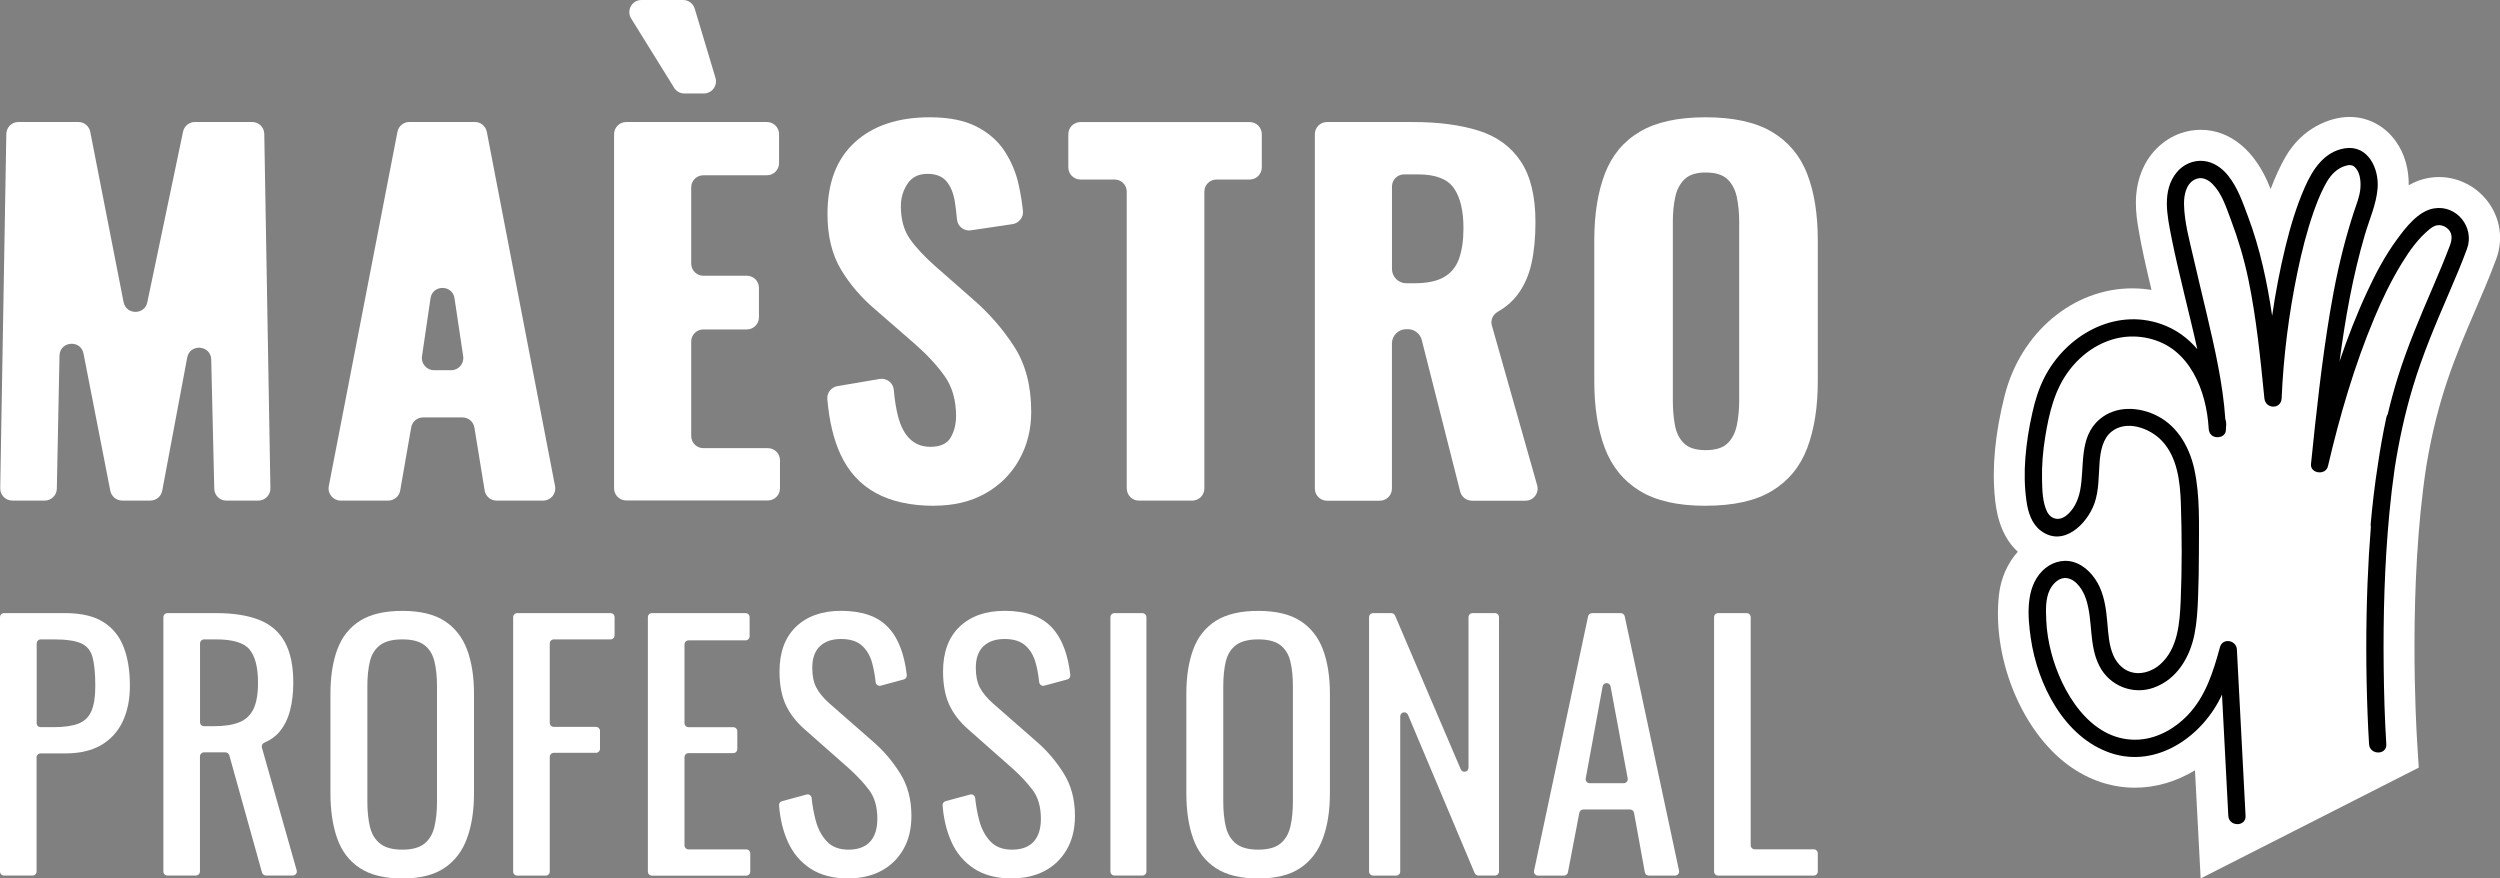
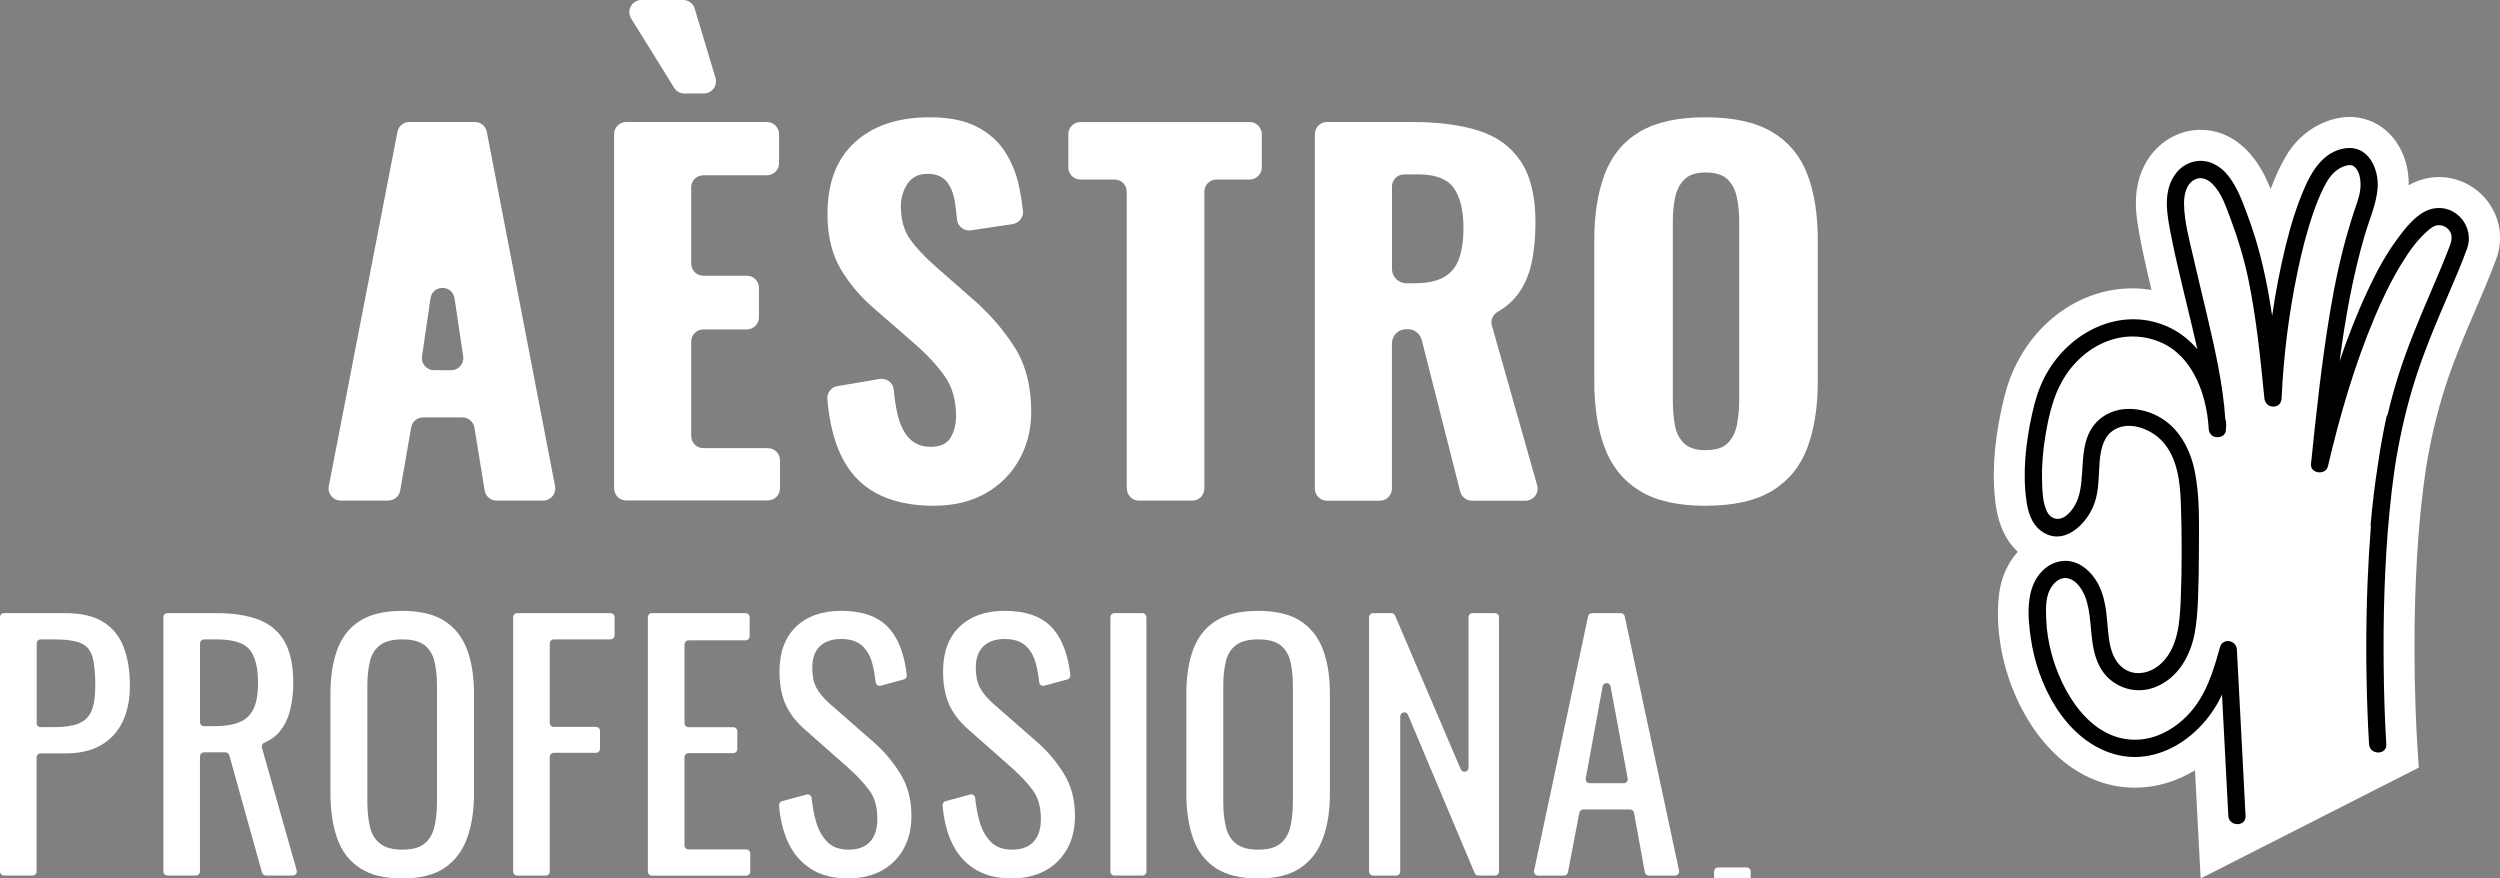
<svg xmlns="http://www.w3.org/2000/svg" id="_Слой_2" data-name="Слой 2" viewBox="0 0 648 227.7">
  <rect x="0" y="0" width="648" height="227.7" fill="#808080" stroke="none" />
  <defs>
    <style> .cls-1, .cls-2 { stroke-width: 0px; } .cls-2 { fill: #fff; } </style>
  </defs>
  <g id="Layer_1" data-name="Layer 1">
    <g>
      <g>
        <g>
-           <path class="cls-2" d="m.06,126.57L1.64,34.71c.03-1.72,1.43-3.09,3.14-3.09h15.52c1.5,0,2.8,1.06,3.09,2.54l8.64,44.14c.66,3.36,5.46,3.4,6.16.04l9.26-44.22c.31-1.46,1.59-2.5,3.08-2.5h14.83c1.72,0,3.11,1.37,3.14,3.09l1.59,91.85c.03,1.76-1.39,3.2-3.14,3.2h-8.27c-1.71,0-3.1-1.36-3.14-3.07l-.79-33.49c-.09-3.77-5.54-4.22-6.23-.51l-6.47,34.5c-.28,1.49-1.58,2.56-3.09,2.56h-7.28c-1.5,0-2.8-1.07-3.09-2.54l-6.94-35.56c-.72-3.7-6.15-3.23-6.23.54l-.69,34.48c-.03,1.71-1.43,3.08-3.14,3.08H3.2c-1.76,0-3.17-1.44-3.14-3.2Z" />
          <path class="cls-2" d="m85.22,126.02l17.8-91.85c.29-1.48,1.58-2.55,3.09-2.55h16.98c1.51,0,2.8,1.07,3.09,2.55l17.69,91.85c.37,1.94-1.11,3.74-3.09,3.74h-12.06c-1.54,0-2.86-1.12-3.1-2.64l-2.65-16.29c-.25-1.52-1.56-2.64-3.1-2.64h-10.19c-1.53,0-2.84,1.1-3.1,2.6l-2.85,16.36c-.26,1.51-1.57,2.6-3.1,2.6h-12.32c-1.98,0-3.46-1.8-3.09-3.74Zm27.27-30.06h4.46c1.92,0,3.39-1.71,3.11-3.61l-2.25-15.04c-.54-3.58-5.7-3.57-6.22,0l-2.21,15.04c-.28,1.9,1.19,3.6,3.11,3.6Z" />
          <path class="cls-2" d="m159.17,126.62V34.77c0-1.74,1.41-3.14,3.14-3.14h36.48c1.74,0,3.14,1.41,3.14,3.14v7.52c0,1.74-1.41,3.14-3.14,3.14h-16.49c-1.74,0-3.14,1.41-3.14,3.14v19.76c0,1.74,1.41,3.14,3.14,3.14h11.28c1.74,0,3.14,1.41,3.14,3.14v7.64c0,1.74-1.41,3.14-3.14,3.14h-11.28c-1.74,0-3.14,1.41-3.14,3.14v24.49c0,1.74,1.41,3.14,3.14,3.14h16.73c1.74,0,3.14,1.41,3.14,3.14v7.28c0,1.74-1.41,3.14-3.14,3.14h-36.72c-1.74,0-3.14-1.41-3.14-3.14Zm15.56-103.88l-11.13-17.94c-1.3-2.09.21-4.8,2.67-4.8h10.79c1.39,0,2.61.91,3.01,2.24l5.38,17.94c.61,2.02-.91,4.05-3.01,4.05h-5.05c-1.09,0-2.1-.56-2.67-1.49Z" />
          <path class="cls-2" d="m242.13,131.1c-6.06,0-11.11-1.11-15.15-3.33-4.04-2.22-7.09-5.57-9.15-10.06-1.77-3.85-2.9-8.6-3.39-14.27-.14-1.61,1.03-3.09,2.63-3.36l10.94-1.85c1.8-.3,3.5.99,3.66,2.81.22,2.57.58,4.82,1.06,6.72.69,2.71,1.74,4.72,3.15,6.06,1.41,1.33,3.17,2,5.27,2,2.58,0,4.34-.81,5.27-2.42.93-1.62,1.39-3.47,1.39-5.57,0-4.12-.99-7.57-2.97-10.36-1.98-2.79-4.59-5.59-7.82-8.42l-10.18-8.85c-3.63-3.07-6.6-6.54-8.91-10.42-2.3-3.88-3.45-8.64-3.45-14.3,0-8.08,2.36-14.28,7.09-18.6,4.73-4.32,11.21-6.48,19.45-6.48,4.93,0,8.97.81,12.12,2.42,3.15,1.62,5.59,3.78,7.33,6.48,1.74,2.71,2.95,5.65,3.63,8.85.47,2.21.82,4.4,1.05,6.58.16,1.61-1.08,3.12-2.68,3.36l-10.82,1.61c-1.78.27-3.44-1.03-3.6-2.82-.15-1.65-.33-3.17-.55-4.55-.36-2.26-1.09-4.04-2.18-5.33-1.09-1.29-2.73-1.94-4.91-1.94-2.34,0-4.08.87-5.21,2.6-1.13,1.74-1.7,3.66-1.7,5.76,0,3.47.79,6.32,2.36,8.54,1.57,2.22,3.74,4.54,6.48,6.97l9.93,8.72c4.12,3.56,7.65,7.62,10.6,12.18,2.95,4.56,4.42,10.2,4.42,16.9,0,4.6-1.05,8.76-3.15,12.48-2.1,3.72-5.03,6.62-8.79,8.72-3.76,2.1-8.18,3.15-13.27,3.15Z" />
          <path class="cls-2" d="m292.05,126.62V49.67c0-1.74-1.41-3.14-3.14-3.14h-8.86c-1.74,0-3.14-1.41-3.14-3.14v-8.61c0-1.74,1.41-3.14,3.14-3.14h43.87c1.74,0,3.14,1.41,3.14,3.14v8.61c0,1.74-1.41,3.14-3.14,3.14h-8.61c-1.74,0-3.14,1.41-3.14,3.14v76.95c0,1.74-1.41,3.14-3.14,3.14h-13.82c-1.74,0-3.14-1.41-3.14-3.14Z" />
          <path class="cls-2" d="m340.81,126.62V34.77c0-1.74,1.41-3.14,3.14-3.14h22.3c6.62,0,12.3.75,17.02,2.24,4.73,1.5,8.36,4.14,10.9,7.94,2.54,3.8,3.82,9.05,3.82,15.75,0,4.04-.34,7.62-1.03,10.72-.69,3.11-1.9,5.82-3.63,8.12-1.3,1.73-3,3.19-5.1,4.4-1.25.72-1.94,2.12-1.55,3.52l11.75,41.46c.57,2.01-.94,4-3.03,4h-13.87c-1.44,0-2.69-.98-3.05-2.37l-9.96-39.29c-.42-1.65-1.9-2.8-3.6-2.8h-.42c-2.05,0-3.71,1.66-3.71,3.71v37.61c0,1.74-1.41,3.14-3.14,3.14h-13.7c-1.74,0-3.14-1.41-3.14-3.14Zm19.99-56.91c0,2.05,1.66,3.71,3.71,3.71h2.1c3.23,0,5.77-.52,7.63-1.57,1.86-1.05,3.17-2.65,3.94-4.79.77-2.14,1.15-4.79,1.15-7.93,0-4.52-.83-7.98-2.48-10.36-1.66-2.38-4.75-3.57-9.27-3.57h-3.64c-1.74,0-3.14,1.41-3.14,3.14v21.37Z" />
          <path class="cls-2" d="m442.08,131.1c-7.19,0-12.89-1.29-17.08-3.88-4.2-2.58-7.21-6.28-9.03-11.09-1.82-4.8-2.73-10.56-2.73-17.27v-36.59c0-6.7.91-12.44,2.73-17.21,1.82-4.77,4.83-8.4,9.03-10.9,4.2-2.5,9.89-3.76,17.08-3.76s13.02,1.27,17.27,3.82c4.24,2.54,7.27,6.18,9.09,10.9,1.82,4.72,2.73,10.44,2.73,17.14v36.59c0,6.71-.91,12.46-2.73,17.27-1.82,4.81-4.85,8.5-9.09,11.09s-9.99,3.88-17.27,3.88Zm0-14.42c2.58,0,4.48-.58,5.69-1.76,1.21-1.17,2.02-2.74,2.42-4.72.4-1.98.61-4.1.61-6.36v-46.41c0-2.26-.2-4.36-.61-6.3-.4-1.94-1.21-3.49-2.42-4.66-1.21-1.17-3.11-1.76-5.69-1.76-2.42,0-4.24.59-5.45,1.76-1.21,1.17-2.02,2.73-2.42,4.66-.41,1.94-.61,4.04-.61,6.3v46.41c0,2.26.18,4.38.54,6.36s1.15,3.55,2.36,4.72c1.21,1.17,3.07,1.76,5.57,1.76Z" />
        </g>
        <g>
          <path class="cls-2" d="m0,225.89v-65.92c0-.58.47-1.05,1.05-1.05h15.83c4.08,0,7.35.74,9.78,2.23s4.21,3.62,5.33,6.42c1.12,2.8,1.68,6.19,1.68,10.16,0,3.58-.63,6.69-1.89,9.32-1.26,2.63-3.12,4.66-5.58,6.09-2.46,1.43-5.54,2.14-9.24,2.14h-6.43c-.58,0-1.05.47-1.05,1.05v29.56c0,.58-.47,1.05-1.05,1.05H1.05c-.58,0-1.05-.47-1.05-1.05Zm9.49-38.46c0,.58.47,1.05,1.05,1.05h3.32c2.74,0,4.9-.31,6.47-.92,1.57-.62,2.69-1.69,3.36-3.23.67-1.54,1.01-3.71,1.01-6.51,0-3.25-.24-5.74-.71-7.47-.48-1.74-1.47-2.94-2.98-3.61-1.51-.67-3.86-1.01-7.05-1.01h-3.4c-.58,0-1.05.47-1.05,1.05v20.66Z" />
          <path class="cls-2" d="m42.35,225.89v-65.92c0-.58.47-1.05,1.05-1.05h12.64c4.53,0,8.28.6,11.25,1.8,2.97,1.2,5.16,3.14,6.59,5.8,1.43,2.66,2.14,6.14,2.14,10.45,0,2.63-.28,5.03-.84,7.18-.56,2.16-1.46,3.97-2.69,5.46-1.04,1.26-2.37,2.22-3.97,2.89-.5.21-.79.74-.64,1.26l9.02,31.84c.19.67-.31,1.33-1.01,1.33h-6.97c-.47,0-.88-.31-1.01-.77l-8.47-30.38c-.13-.45-.54-.77-1.01-.77h-5.55c-.58,0-1.05.47-1.05,1.05v29.82c0,.58-.47,1.05-1.05,1.05h-7.39c-.58,0-1.05-.47-1.05-1.05Zm9.49-38.71c0,.58.47,1.05,1.05,1.05h2.56c2.69,0,4.87-.33,6.55-1.01,1.68-.67,2.91-1.82,3.7-3.44.78-1.62,1.18-3.89,1.18-6.8,0-3.97-.73-6.84-2.18-8.61s-4.34-2.64-8.65-2.64h-3.15c-.58,0-1.05.47-1.05,1.05v20.41Z" />
          <path class="cls-2" d="m104.29,227.7c-4.59,0-8.26-.89-11-2.69-2.74-1.79-4.7-4.35-5.88-7.68-1.18-3.33-1.76-7.23-1.76-11.71v-25.78c0-4.48.6-8.33,1.8-11.55,1.2-3.22,3.16-5.68,5.88-7.39,2.72-1.71,6.37-2.56,10.96-2.56s8.23.87,10.92,2.6c2.69,1.74,4.63,4.2,5.84,7.39,1.2,3.19,1.81,7.03,1.81,11.5v25.87c0,4.42-.6,8.29-1.81,11.59-1.2,3.3-3.15,5.86-5.84,7.68-2.69,1.82-6.33,2.73-10.92,2.73Zm0-7.47c2.52,0,4.42-.52,5.71-1.55,1.29-1.03,2.15-2.49,2.6-4.37.45-1.87.67-4.07.67-6.59v-29.81c0-2.52-.22-4.69-.67-6.51-.45-1.82-1.32-3.22-2.6-4.2-1.29-.98-3.19-1.47-5.71-1.47s-4.44.49-5.75,1.47c-1.32.98-2.2,2.38-2.65,4.2-.45,1.82-.67,3.99-.67,6.51v29.81c0,2.52.22,4.72.67,6.59.45,1.88,1.33,3.33,2.65,4.37,1.31,1.04,3.23,1.55,5.75,1.55Z" />
          <path class="cls-2" d="m133.01,225.89v-65.92c0-.58.47-1.05,1.05-1.05h24.19c.58,0,1.05.47,1.05,1.05v4.71c0,.58-.47,1.05-1.05,1.05h-14.7c-.58,0-1.05.47-1.05,1.05v20.58c0,.58.47,1.05,1.05,1.05h10.92c.58,0,1.05.47,1.05,1.05v4.62c0,.58-.47,1.05-1.05,1.05h-10.92c-.58,0-1.05.47-1.05,1.05v29.73c0,.58-.47,1.05-1.05,1.05h-7.39c-.58,0-1.05-.47-1.05-1.05Z" />
          <path class="cls-2" d="m167.93,225.89v-65.92c0-.58.47-1.05,1.05-1.05h24.27c.58,0,1.05.47,1.05,1.05v4.96c0,.58-.47,1.05-1.05,1.05h-14.78c-.58,0-1.05.47-1.05,1.05v20.41c0,.58.47,1.05,1.05,1.05h11.59c.58,0,1.05.47,1.05,1.05v4.62c0,.58-.47,1.05-1.05,1.05h-11.59c-.58,0-1.05.47-1.05,1.05v22.85c0,.58.47,1.05,1.05,1.05h14.95c.58,0,1.05.47,1.05,1.05v4.71c0,.58-.47,1.05-1.05,1.05h-24.44c-.58,0-1.05-.47-1.05-1.05Z" />
          <path class="cls-2" d="m219.92,227.7c-3.92,0-7.18-.84-9.78-2.52-2.6-1.68-4.58-4-5.92-6.97-1.24-2.74-2.01-5.9-2.29-9.45-.04-.5.29-.97.78-1.1l6.36-1.72c.63-.17,1.24.27,1.31.92.2,1.97.54,3.88,1.03,5.73.59,2.24,1.56,4.07,2.9,5.5,1.34,1.43,3.22,2.14,5.63,2.14s4.33-.68,5.58-2.06c1.26-1.37,1.89-3.35,1.89-5.92,0-3.08-.7-5.55-2.1-7.43-1.4-1.87-3.16-3.76-5.29-5.67l-11.42-10.08c-2.24-1.96-3.89-4.1-4.95-6.42-1.06-2.32-1.6-5.19-1.6-8.61,0-4.98,1.43-8.85,4.28-11.59,2.86-2.74,6.75-4.12,11.67-4.12,2.69,0,5.05.35,7.1,1.05,2.04.7,3.75,1.78,5.12,3.23,1.37,1.46,2.46,3.29,3.28,5.5.73,1.98,1.24,4.27,1.54,6.86.06.51-.27,1.01-.77,1.14l-5.99,1.62c-.63.17-1.24-.27-1.31-.92-.19-1.76-.49-3.41-.9-4.93-.5-1.87-1.38-3.39-2.64-4.53s-3.07-1.72-5.42-1.72-4.19.63-5.5,1.89c-1.32,1.26-1.97,3.12-1.97,5.58,0,2.07.35,3.78,1.05,5.12.7,1.34,1.83,2.72,3.4,4.11l11.51,10.08c2.57,2.24,4.84,4.91,6.8,8.02,1.96,3.11,2.94,6.79,2.94,11.04,0,3.36-.7,6.26-2.1,8.69-1.4,2.43-3.32,4.3-5.75,5.58-2.44,1.29-5.25,1.93-8.44,1.93Z" />
          <path class="cls-2" d="m262.31,227.7c-3.92,0-7.18-.84-9.78-2.52-2.6-1.68-4.58-4-5.92-6.97-1.24-2.74-2.01-5.9-2.29-9.45-.04-.5.29-.97.78-1.1l6.36-1.72c.63-.17,1.24.27,1.31.92.2,1.97.54,3.88,1.03,5.73.59,2.24,1.56,4.07,2.9,5.5,1.34,1.43,3.22,2.14,5.63,2.14s4.33-.68,5.58-2.06c1.26-1.37,1.89-3.35,1.89-5.92,0-3.08-.7-5.55-2.1-7.43-1.4-1.87-3.16-3.76-5.29-5.67l-11.42-10.08c-2.24-1.96-3.89-4.1-4.95-6.42-1.06-2.32-1.6-5.19-1.6-8.61,0-4.98,1.43-8.85,4.28-11.59,2.86-2.74,6.75-4.12,11.67-4.12,2.69,0,5.05.35,7.1,1.05,2.04.7,3.75,1.78,5.12,3.23,1.37,1.46,2.46,3.29,3.28,5.5.73,1.98,1.24,4.27,1.54,6.86.06.51-.27,1.01-.77,1.14l-5.99,1.62c-.63.17-1.24-.27-1.31-.92-.19-1.76-.49-3.41-.9-4.93-.5-1.87-1.38-3.39-2.64-4.53s-3.07-1.72-5.42-1.72-4.19.63-5.5,1.89c-1.32,1.26-1.97,3.12-1.97,5.58,0,2.07.35,3.78,1.05,5.12.7,1.34,1.83,2.72,3.4,4.11l11.51,10.08c2.57,2.24,4.84,4.91,6.8,8.02,1.96,3.11,2.94,6.79,2.94,11.04,0,3.36-.7,6.26-2.1,8.69-1.4,2.43-3.32,4.3-5.75,5.58-2.44,1.29-5.25,1.93-8.44,1.93Z" />
          <path class="cls-2" d="m287.82,225.89v-65.92c0-.58.47-1.05,1.05-1.05h7.23c.58,0,1.05.47,1.05,1.05v65.92c0,.58-.47,1.05-1.05,1.05h-7.23c-.58,0-1.05-.47-1.05-1.05Z" />
          <path class="cls-2" d="m326.14,227.7c-4.59,0-8.26-.89-11-2.69-2.74-1.79-4.7-4.35-5.88-7.68-1.18-3.33-1.76-7.23-1.76-11.71v-25.78c0-4.48.6-8.33,1.8-11.55,1.2-3.22,3.16-5.68,5.88-7.39,2.72-1.71,6.37-2.56,10.96-2.56s8.23.87,10.92,2.6c2.69,1.74,4.63,4.2,5.84,7.39,1.2,3.19,1.81,7.03,1.81,11.5v25.87c0,4.42-.6,8.29-1.81,11.59-1.2,3.3-3.15,5.86-5.84,7.68-2.69,1.82-6.33,2.73-10.92,2.73Zm0-7.47c2.52,0,4.42-.52,5.71-1.55,1.29-1.03,2.15-2.49,2.6-4.37.45-1.87.67-4.07.67-6.59v-29.81c0-2.52-.22-4.69-.67-6.51-.45-1.82-1.32-3.22-2.6-4.2-1.29-.98-3.19-1.47-5.71-1.47s-4.44.49-5.75,1.47c-1.32.98-2.2,2.38-2.65,4.2-.45,1.82-.67,3.99-.67,6.51v29.81c0,2.52.22,4.72.67,6.59.45,1.88,1.33,3.33,2.65,4.37,1.31,1.04,3.23,1.55,5.75,1.55Z" />
          <path class="cls-2" d="m354.86,225.89v-65.92c0-.58.47-1.05,1.05-1.05h4.73c.42,0,.8.25.96.64l17.03,39.84c.45,1.05,2.01.73,2.01-.41v-39.02c0-.58.47-1.05,1.05-1.05h5.8c.58,0,1.05.47,1.05,1.05v65.92c0,.58-.47,1.05-1.05,1.05h-4.3c-.42,0-.8-.25-.96-.64l-17.28-41.02c-.44-1.05-2.01-.74-2.01.41v40.21c0,.58-.47,1.05-1.05,1.05h-5.97c-.58,0-1.05-.47-1.05-1.05Z" />
          <path class="cls-2" d="m397.63,225.68l14-65.92c.1-.48.53-.83,1.02-.83h7.46c.49,0,.92.35,1.02.83l14.08,65.92c.14.65-.36,1.27-1.02,1.27h-6.82c-.51,0-.94-.36-1.03-.86l-2.8-15.41c-.09-.5-.52-.86-1.03-.86h-12.12c-.5,0-.93.36-1.03.85l-2.95,15.43c-.09.49-.53.85-1.03.85h-6.74c-.67,0-1.16-.61-1.02-1.26Zm14.42-22.67h8.82c.66,0,1.15-.59,1.03-1.24l-4.44-23.85c-.21-1.14-1.85-1.14-2.06,0l-4.38,23.85c-.12.64.38,1.24,1.03,1.24Z" />
-           <path class="cls-2" d="m444.29,225.89v-65.92c0-.58.47-1.05,1.05-1.05h7.39c.58,0,1.05.47,1.05,1.05v59.12c0,.58.47,1.05,1.05,1.05h15.29c.58,0,1.05.47,1.05,1.05v4.71c0,.58-.47,1.05-1.05,1.05h-24.78c-.58,0-1.05-.47-1.05-1.05Z" />
+           <path class="cls-2" d="m444.29,225.89c0-.58.47-1.05,1.05-1.05h7.39c.58,0,1.05.47,1.05,1.05v59.12c0,.58.47,1.05,1.05,1.05h15.29c.58,0,1.05.47,1.05,1.05v4.71c0,.58-.47,1.05-1.05,1.05h-24.78c-.58,0-1.05-.47-1.05-1.05Z" />
        </g>
      </g>
      <g>
        <path class="cls-2" d="m568.94,199.66c-4.77,2.9-10.12,4.51-15.57,4.51-6.62,0-13.03-2.36-18.52-6.81-11.46-9.3-18.49-27.49-16.71-43.25.49-4.33,2.27-8.18,4.87-11.1-4.95-4.52-5.66-11.35-5.92-13.9-.81-7.85.04-16.81,2.53-26.62,4.15-16.34,17.75-27.75,33.07-27.75.93,0,1.88.04,2.81.13.73.07,1.46.16,2.17.27-1.36-5.7-2.59-11.06-3.35-15.62-.62-3.72-1.67-9.95,1.28-16.18,2.29-4.84,6.64-8.34,11.64-9.36,1.06-.22,2.13-.33,3.19-.33,7.68,0,14.21,5.44,17.94,14.92.06.15.11.29.17.44,1.16-3.06,2.44-5.87,3.85-8.33,4.34-7.57,11.59-10.32,16.48-10.37h.16c4.73,0,9.08,2.29,11.94,6.28,2.29,3.2,3.42,7.15,3.37,11.43,2.39-1.39,5.07-2.13,7.84-2.13,5.17,0,10.04,2.57,13.03,6.86,2.97,4.28,3.62,9.55,1.78,14.47-1.82,4.87-3.75,9.36-5.62,13.7-4.88,11.36-9.5,22.08-12.46,39.85-4.76,30.84-2.64,67.41-2.39,71.48l.42,6.72-56.53,28.72-1.47-28.03Z" />
        <path class="cls-1" d="m630.87,54.02c-4.12.7-7.36,5.02-9.67,8.17-3.02,4.12-5.42,8.68-7.57,13.3-2.75,5.89-5.11,11.97-7.21,18.14,1.47-11.09,3.42-22.11,6.56-32.8,1.16-3.95,2.99-7.95,3.3-12.07.39-5.09-2.5-11.24-8.46-10.32-5.39.83-8.4,5.52-10.42,10.12-2.17,4.94-3.72,10.13-5,15.36-1.44,5.9-2.58,11.89-3.46,17.93-1.29-8.74-3.13-17.38-6.24-25.69-1.38-3.69-2.67-7.51-5.16-10.63-1.58-1.98-3.74-3.51-6.3-3.8-2.65-.3-5.32.86-7.01,2.91-3.94,4.76-2.47,11.35-1.39,16.88.97,4.92,2.16,9.8,3.32,14.68,1.13,4.73,2.33,9.5,3.38,14.3-2.43-2.85-5.49-5.14-9.32-6.49-12.18-4.29-24.78,2.95-30.34,13.9-1.48,2.91-2.4,5.97-3.11,9.15-.87,3.85-1.5,7.78-1.8,11.72-.28,3.69-.23,7.41.29,11.08.4,2.84,1.3,5.86,3.68,7.67,5.82,4.44,12.05-1.68,13.95-7.08,1.19-3.39,1.05-7.08,1.32-10.61.22-2.82.79-6.16,3.17-8.01,3.89-3.04,9.83-.85,12.91,2.36,4.09,4.25,4.8,10.68,4.99,16.29.28,8.37.3,16.76-.04,25.12-.24,5.79-.7,12.62-5.42,16.69-1.78,1.54-4.26,2.47-6.62,2.11-2.53-.39-4.4-2.21-5.41-4.5-1.17-2.65-1.31-5.66-1.57-8.5-.28-3.18-.66-6.33-2-9.27-1.31-2.88-3.81-5.66-6.95-6.5-2.86-.77-5.83.26-7.88,2.33-4.43,4.45-3.83,11.81-3,17.52,1.72,11.86,8.6,25.61,20.68,29.7,12.03,4.07,23.99-4.43,28.87-15.14.55,10.48,1.1,20.96,1.64,31.43.15,2.86,4.62,2.88,4.47,0-.75-14.37-1.5-28.75-2.25-43.12-.13-2.45-3.7-3.11-4.39-.59-1.73,6.34-3.7,12.76-8.36,17.61-3.54,3.68-8.34,6.34-13.55,6.37-11.85.08-19.2-12.54-21.82-22.61-.71-2.73-1.17-5.52-1.29-8.34-.11-2.57-.25-5.59.94-7.95.87-1.71,2.54-3.3,4.46-2.98,2.5.42,4.2,3.25,4.92,5.46,1.84,5.66.67,11.88,3.46,17.32,2.64,5.16,8.7,7.57,14.15,5.58,6-2.19,9.33-7.91,10.51-13.92.59-3.03.78-6.11.9-9.19.16-4.1.23-8.21.23-12.32,0-6.95.3-14.23-1.17-21.07-1.21-5.64-4.23-11.1-9.49-13.85-4.72-2.47-10.84-2.81-15.08.81-5.5,4.69-3.81,12.29-5.07,18.55-.49,2.44-1.65,5.01-3.72,6.52-1.86,1.36-3.94.8-4.9-1.27-1.11-2.38-1.17-5.4-1.23-7.98-.1-3.78.22-7.58.83-11.31,1.01-6.14,2.42-12.24,6.27-17.27,3.18-4.16,7.66-7.3,12.83-8.35,5.01-1.01,10.59.19,14.58,3.43,3.91,3.19,6.25,7.86,7.52,12.66.65,2.46,1.02,4.97,1.17,7.51.01.3.08.57.18.81.36.92,1.21,1.36,2.06,1.34.14,0,.28,0,.41-.02,1-.12,1.88-.83,1.81-2.13.07-.72.14-1.42-.03-2.13-.03-.12-.07-.23-.12-.34-.61-9.18-2.72-18.28-4.8-27.2-1.15-4.93-2.37-9.85-3.49-14.78-1.02-4.45-2.33-9.16-2.42-13.75-.04-2.29.47-5.18,2.68-6.38,1.72-.93,3.42-.18,4.7,1.11,2.46,2.47,3.54,6.04,4.75,9.22,1.91,5.06,3.45,10.21,4.55,15.51,2.1,10.15,3.12,20.52,4.15,30.82.28,2.82,4.34,2.92,4.47,0,.47-10.97,1.87-21.95,4.1-32.7,1.1-5.3,2.42-10.58,4.21-15.69.73-2.07,1.53-4.11,2.51-6.07,1.07-2.15,2.27-4.11,4.44-5.28.43-.23.76-.37,1.24-.51.23-.07.46-.12.69-.17.03,0,.05-.01.07-.02.01,0,.02,0,.05,0,.77-.03,1.07.05,1.46.35,1.52,1.17,1.8,3.64,1.65,5.61-.17,2.16-1.05,4.23-1.72,6.27-.5,1.53-.97,3.07-1.42,4.61-2.05,7-3.55,14.15-4.75,21.34-2.17,13.01-3.57,26.16-4.92,39.28-.26,2.51,3.82,3.02,4.39.59,3.06-13.07,6.84-26.08,12.04-38.47,2.04-4.86,4.34-9.64,7.1-14.14,2.02-3.28,4.2-6.38,7.2-8.84.04-.03.13-.1.19-.15.15-.11.31-.23.47-.33.39-.24.77-.43,1.22-.52.85-.16,1.72.05,2.46.57,1.69,1.2,1.59,2.93.92,4.7-1.41,3.73-2.89,7.22-4.42,10.79-3.29,7.66-6.56,15.31-9.05,23.27-.99,3.19-1.87,6.41-2.64,9.65-.15.22-.27.47-.34.79-.89,4.11-1.62,8.25-2.23,12.41-.79,5.08-1.4,10.2-1.85,15.33-.02.2.01.39.06.58-.39,4.89-.68,9.79-.87,14.68-.44,11.34-.42,22.71.02,34.06.1,2.55.22,5.11.38,7.66.18,2.85,4.65,2.87,4.47,0-.42-6.62-.6-13.25-.68-19.88-.15-13.37.22-26.78,1.48-40.09.37-3.9.83-7.8,1.39-11.67,1.12-7.14,2.65-14.21,4.75-21.14,2.5-8.26,5.81-16.05,9.17-23.86,1.67-3.89,3.35-7.79,4.81-11.77,2.03-5.53-2.66-11.47-8.57-10.47Zm-53.94,56.07c.02-.23.12-.42,0,0h0Z" />
      </g>
    </g>
  </g>
</svg>